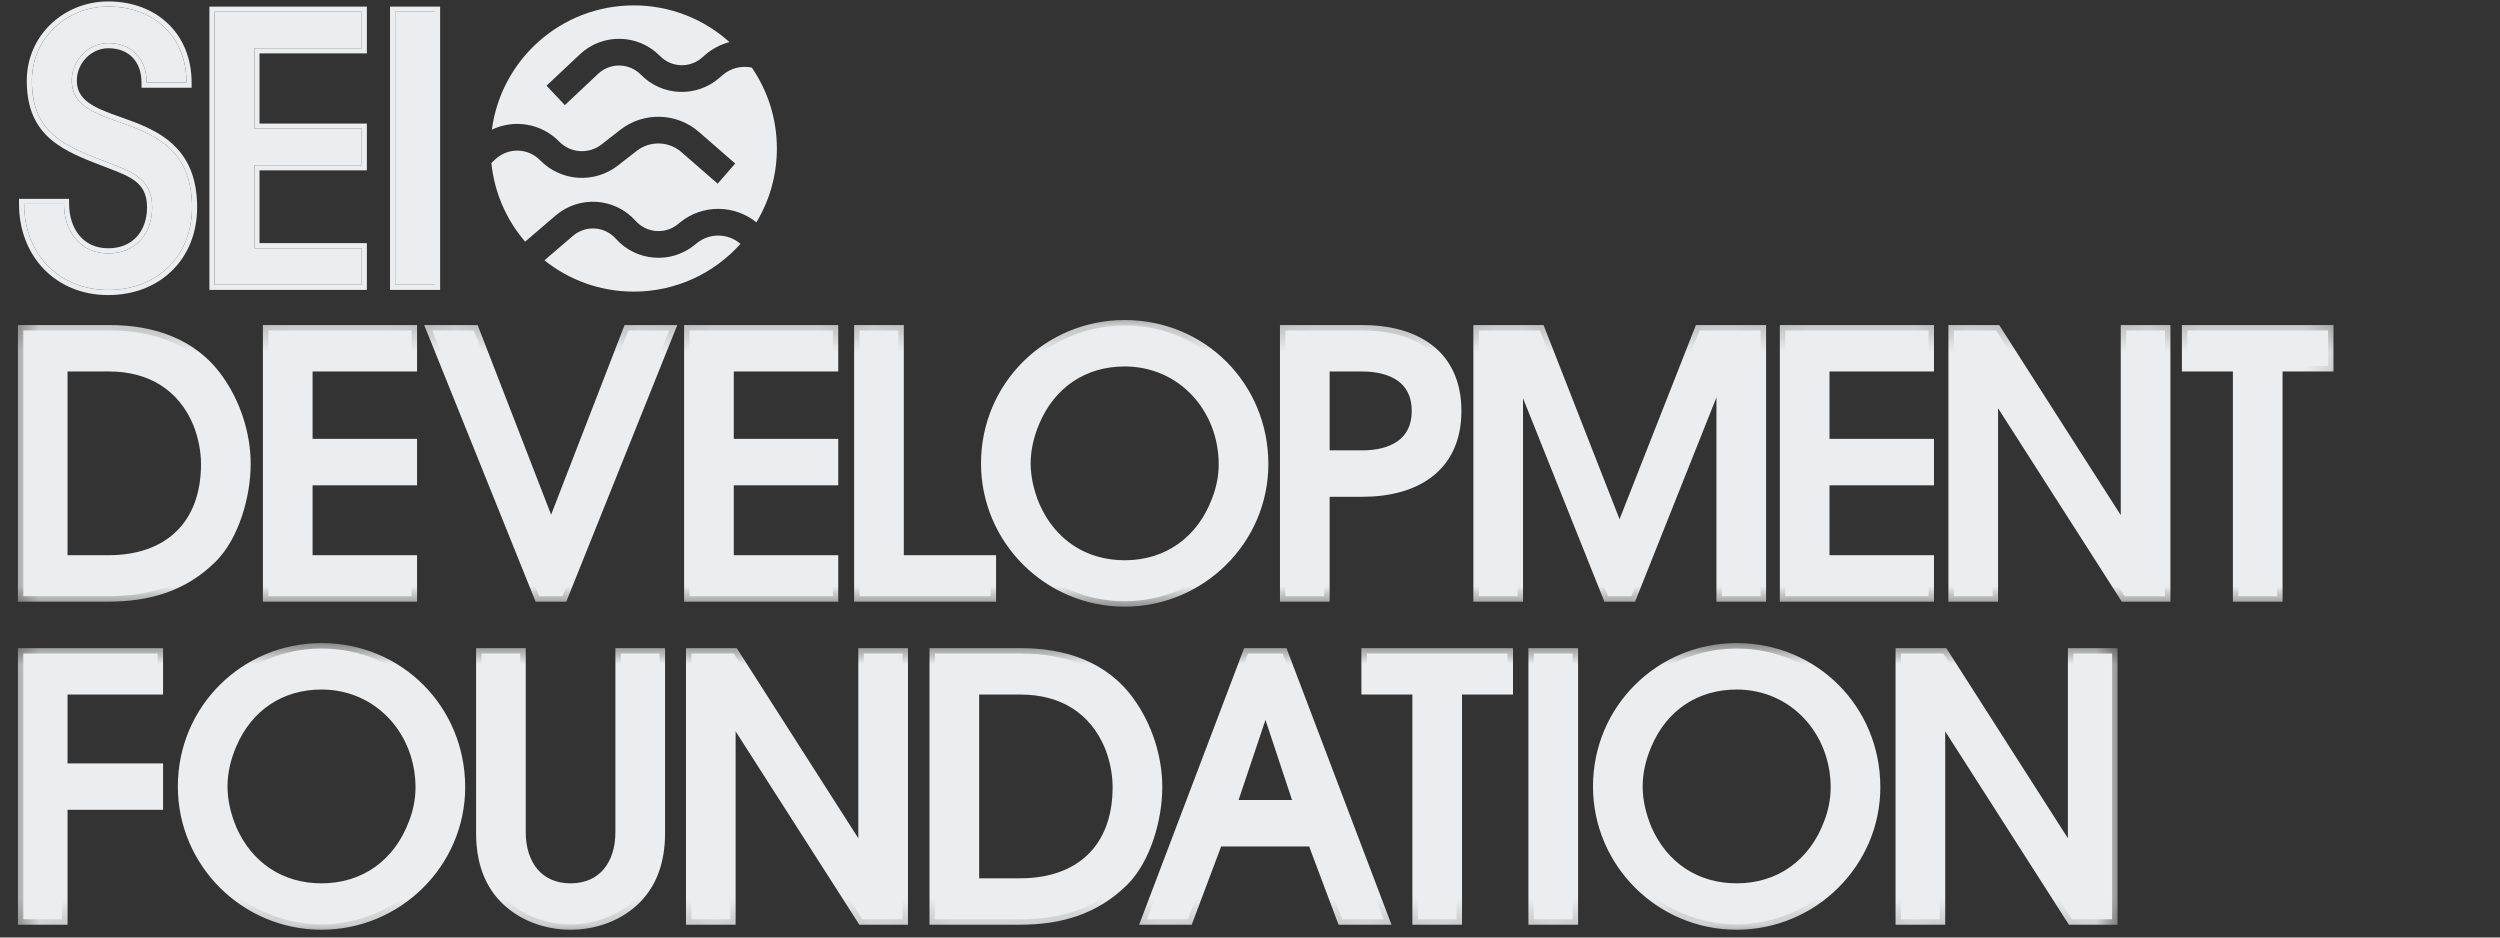
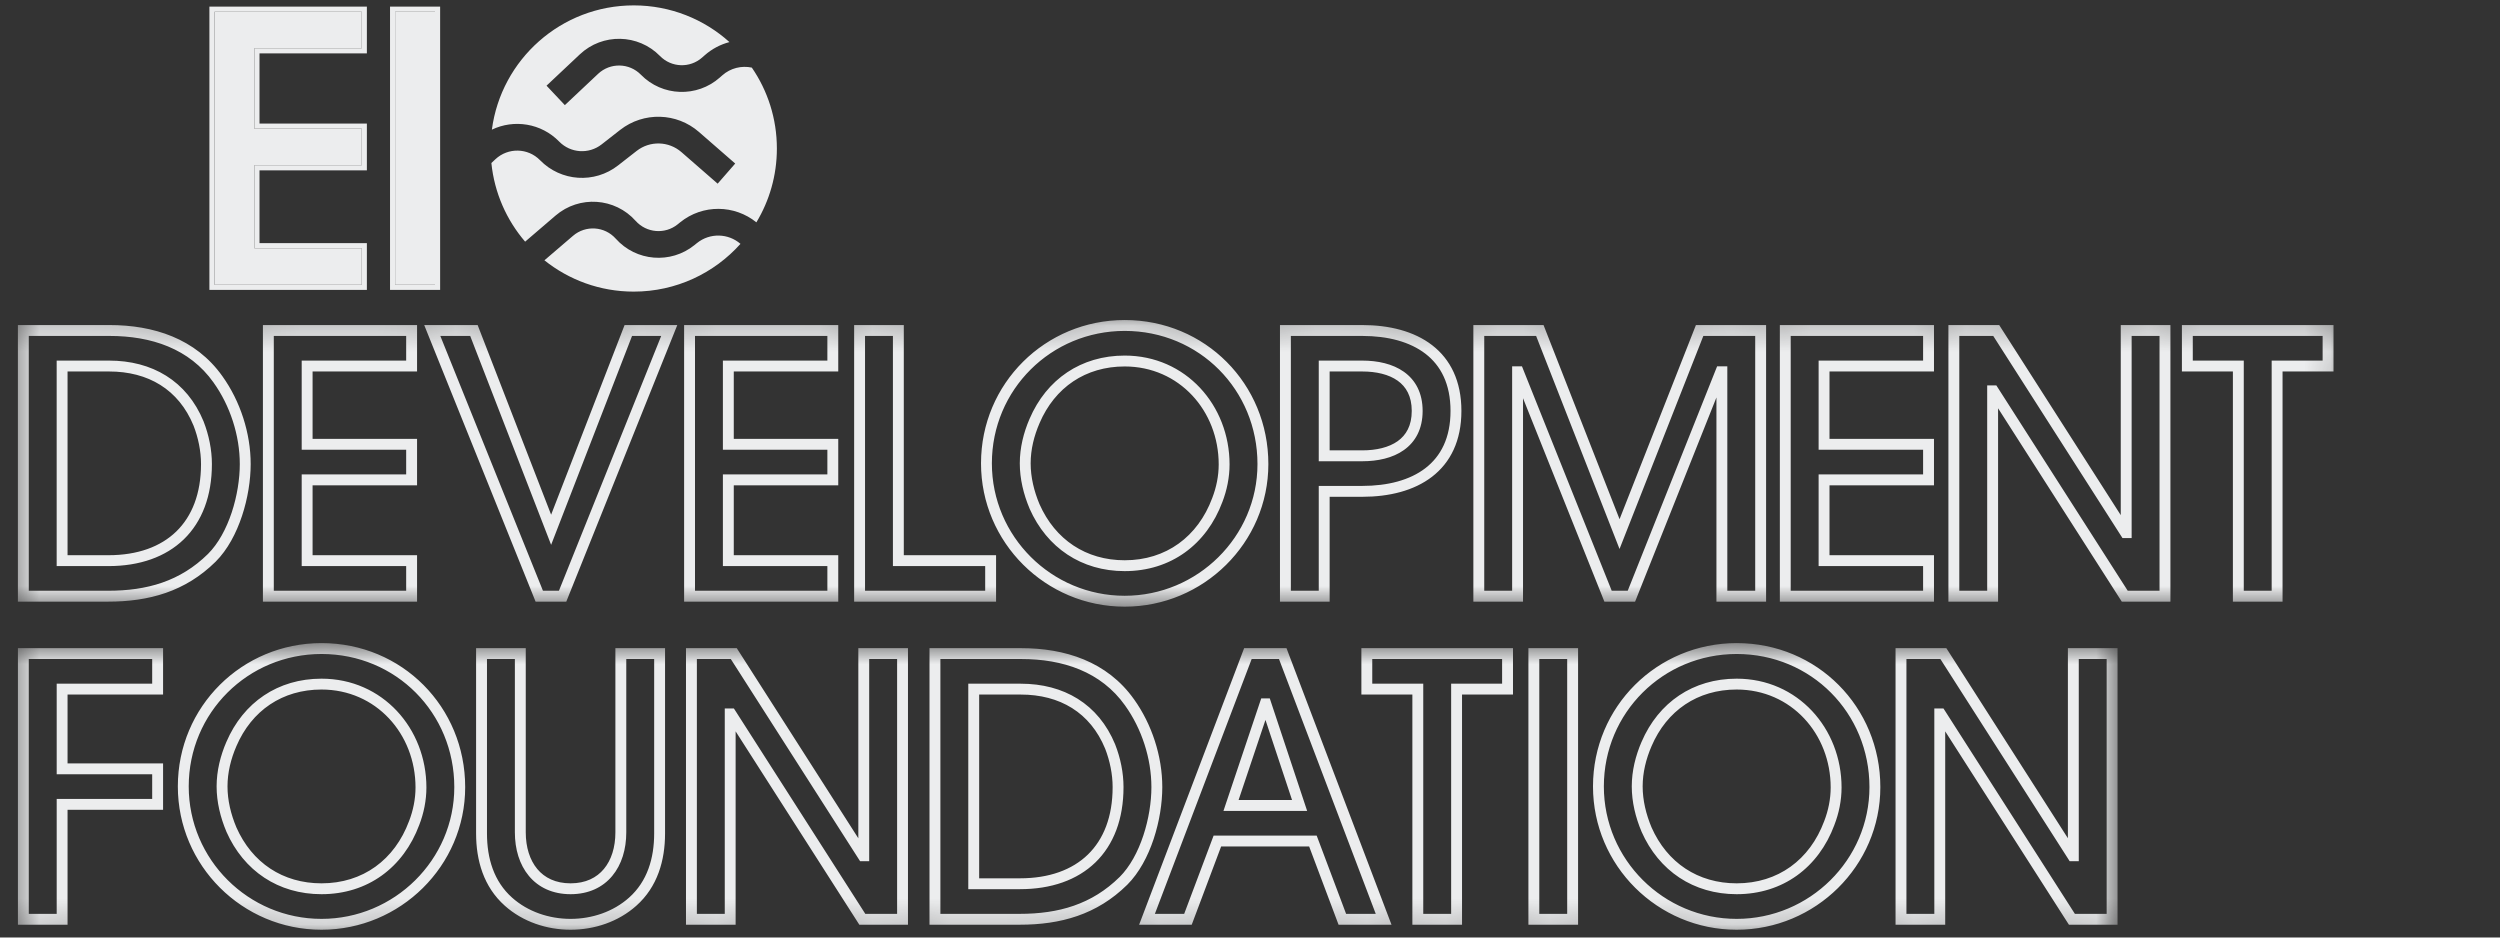
<svg xmlns="http://www.w3.org/2000/svg" fill="none" height="100%" overflow="visible" preserveAspectRatio="none" style="display: block;" viewBox="0 0 96 36" width="100%">
  <rect x="0" y="0" width="96" height="36" fill="#333333" stroke="none" />
  <g id="Container">
    <g clip-path="url(#clip0_0_5697)" id="Container_2">
      <path d="M16.704 10.935H15.174V0.45H16.704V10.935Z" fill="#ECEDEE" id="Vector" />
      <path d="M13.891 10.935H8.238V0.45H13.891V1.853H9.768V4.942H13.891V6.345H9.768V9.533H13.891V10.935Z" fill="#ECEDEE" id="Vector_2" />
-       <path d="M7.374 7.96C7.374 9.844 6.028 11.134 4.157 11.134C2.245 11.134 0.927 9.731 0.927 7.833H2.457C2.457 8.853 3.052 9.731 4.157 9.731C5.206 9.731 5.843 8.98 5.843 7.96C5.843 6.841 5.036 6.586 4.157 6.246C2.528 5.622 1.225 5.14 1.225 3.1C1.225 1.471 2.556 0.252 4.157 0.252C5.9 0.252 7.161 1.4 7.161 3.171H5.631C5.631 2.264 5.064 1.655 4.157 1.655C3.392 1.655 2.755 2.321 2.755 3.086C2.755 5.31 7.374 3.979 7.374 7.96Z" fill="#ECEDEE" id="Vector_3" />
      <path clip-rule="evenodd" d="M16.704 10.935V0.451H15.174V10.935H16.704ZM16.901 11.132H14.977V0.254H16.901V11.132Z" fill="#ECEDEE" fill-rule="evenodd" id="Vector_4" />
      <path clip-rule="evenodd" d="M13.891 10.935V9.533H9.768V6.345H13.891V4.942H9.768V1.853H13.891V0.451H8.238V10.935H13.891ZM9.965 2.05H14.088V0.254H8.041V11.132H14.088V9.336H9.965V6.542H14.088V4.745H9.965V2.05Z" fill="#ECEDEE" fill-rule="evenodd" id="Vector_5" />
-       <path clip-rule="evenodd" d="M0.73 7.636H2.654V7.832C2.654 8.306 2.792 8.734 3.044 9.039C3.293 9.34 3.662 9.534 4.157 9.534C4.632 9.534 4.999 9.366 5.249 9.095C5.5 8.822 5.646 8.429 5.646 7.96C5.646 7.459 5.471 7.173 5.208 6.965C4.95 6.762 4.607 6.629 4.205 6.475C4.166 6.46 4.127 6.445 4.087 6.429C4.067 6.422 4.047 6.414 4.028 6.407C3.245 6.107 2.499 5.822 1.952 5.354C1.374 4.858 1.028 4.171 1.028 3.1C1.028 1.353 2.457 0.055 4.157 0.055C5.072 0.055 5.874 0.357 6.448 0.905C7.024 1.454 7.358 2.237 7.358 3.171V3.368H5.434V3.171C5.434 2.759 5.306 2.432 5.092 2.209C4.879 1.987 4.565 1.852 4.157 1.852C3.506 1.852 2.951 2.424 2.951 3.086C2.951 3.327 3.013 3.51 3.115 3.659C3.22 3.811 3.374 3.939 3.575 4.056C3.776 4.172 4.016 4.272 4.285 4.371C4.392 4.411 4.508 4.453 4.628 4.495C4.794 4.555 4.968 4.616 5.134 4.68C5.718 4.904 6.331 5.194 6.796 5.698C7.268 6.209 7.57 6.922 7.57 7.96C7.57 8.951 7.215 9.796 6.604 10.394C5.994 10.992 5.138 11.331 4.157 11.331C2.13 11.331 0.73 9.833 0.73 7.832V7.636ZM4.157 6.246C4.198 6.261 4.24 6.277 4.28 6.293C5.11 6.611 5.843 6.893 5.843 7.96C5.843 8.98 5.206 9.731 4.157 9.731C3.052 9.731 2.457 8.853 2.457 7.832H0.927C0.927 7.899 0.929 7.964 0.932 8.029C1.02 9.827 2.311 11.134 4.157 11.134C6.027 11.134 7.373 9.844 7.373 7.96C7.373 5.682 5.861 5.143 4.567 4.683C3.6 4.338 2.755 4.037 2.755 3.086C2.755 2.321 3.392 1.655 4.157 1.655C5.064 1.655 5.631 2.264 5.631 3.171H7.161C7.161 3.104 7.159 3.039 7.156 2.974C7.066 1.315 5.835 0.252 4.157 0.252C2.556 0.252 1.224 1.471 1.224 3.1C1.224 5.124 2.507 5.614 4.117 6.23C4.131 6.235 4.144 6.24 4.157 6.246Z" fill="#ECEDEE" fill-rule="evenodd" id="Vector_6" />
-       <path d="M6.053 30.888H2.385V35.3H0.896V25.097H6.053V26.462H2.385V29.523H6.053V30.888ZM17.654 30.226C17.654 33.136 15.255 35.493 12.346 35.493C9.423 35.493 7.038 33.122 7.038 30.199C7.038 27.248 9.409 24.904 12.346 24.904C15.324 24.904 17.654 27.262 17.654 30.226ZM16.165 30.24C16.165 28.075 14.565 26.269 12.346 26.269C10.76 26.269 9.505 27.124 8.885 28.572C8.664 29.082 8.527 29.634 8.527 30.199C8.527 30.764 8.664 31.33 8.885 31.854C9.519 33.287 10.774 34.128 12.346 34.128C14.028 34.128 15.324 33.163 15.903 31.605C16.068 31.178 16.165 30.709 16.165 30.24ZM25.329 32.005C25.329 32.998 25.053 33.949 24.295 34.625C23.647 35.204 22.779 35.493 21.91 35.493C21.041 35.493 20.173 35.204 19.525 34.625C18.767 33.949 18.491 32.998 18.491 32.005V25.097H19.98V31.964C19.98 33.177 20.642 34.128 21.91 34.128C23.178 34.128 23.84 33.177 23.84 31.964V25.097H25.329V32.005ZM34.657 35.3H33.113L28.067 27.414H28.04V35.3H26.551V25.097H28.177L33.141 32.86H33.168V25.097H34.657V35.3ZM44.423 30.226C44.423 31.412 43.995 32.97 43.141 33.825C42.024 34.928 40.686 35.3 39.156 35.3H35.902V25.097H39.211C40.852 25.097 42.396 25.594 43.375 26.972C44.037 27.896 44.423 29.082 44.423 30.226ZM42.934 30.226C42.934 29.702 42.823 29.165 42.63 28.669C42.024 27.193 40.769 26.462 39.197 26.462H37.391V33.935H39.17C41.486 33.935 42.934 32.584 42.934 30.226ZM53.131 35.3H51.545L50.415 32.295H46.747L45.617 35.3H44.045L47.919 25.097H49.257L53.131 35.3ZM49.905 30.93L48.609 27.028H48.581L47.271 30.93H49.905ZM57.89 26.462H55.933V35.3H54.444V26.462H52.486V25.097H57.89V26.462ZM60.389 35.3H58.9V25.097H60.389V35.3ZM71.996 30.226C71.996 33.136 69.597 35.493 66.688 35.493C63.765 35.493 61.379 33.122 61.379 30.199C61.379 27.248 63.751 24.904 66.688 24.904C69.666 24.904 71.996 27.262 71.996 30.226ZM70.507 30.24C70.507 28.075 68.907 26.269 66.688 26.269C65.102 26.269 63.847 27.124 63.227 28.572C63.007 29.082 62.869 29.634 62.869 30.199C62.869 30.764 63.007 31.33 63.227 31.854C63.861 33.287 65.116 34.128 66.688 34.128C68.37 34.128 69.666 33.163 70.245 31.605C70.41 31.178 70.507 30.709 70.507 30.24ZM81.105 35.3H79.561L74.515 27.414H74.487V35.3H72.998V25.097H74.625L79.588 32.86H79.616V25.097H81.105V35.3Z" fill="#ECEDEE" id="Vector_7" />
      <g id="Mask group">
        <mask height="12" id="mask0_0_5697" maskUnits="userSpaceOnUse" style="mask-type:luminance" width="82" x="0" y="24">
          <g id="Group">
            <path d="M81.343 24.69H0.471V35.772H81.343V24.69Z" fill="white" id="Vector_8" />
            <path d="M6.053 30.889H2.385V35.301H0.896V25.098H6.053V26.463H2.385V29.523H6.053V30.889ZM17.654 30.227C17.654 33.136 15.255 35.494 12.345 35.494C9.423 35.494 7.037 33.122 7.037 30.199C7.037 27.249 9.409 24.905 12.345 24.905C15.323 24.905 17.654 27.262 17.654 30.227ZM16.165 30.241C16.165 28.076 14.565 26.27 12.345 26.27C10.76 26.27 9.505 27.124 8.885 28.572C8.664 29.082 8.526 29.634 8.526 30.199C8.526 30.765 8.664 31.33 8.885 31.854C9.519 33.288 10.774 34.129 12.345 34.129C14.027 34.129 15.323 33.164 15.903 31.605C16.068 31.178 16.165 30.709 16.165 30.241ZM25.329 32.005C25.329 32.998 25.053 33.95 24.295 34.625C23.647 35.204 22.778 35.494 21.91 35.494C21.041 35.494 20.173 35.204 19.525 34.625C18.766 33.95 18.491 32.998 18.491 32.005V25.098H19.98V31.964C19.98 33.177 20.641 34.129 21.91 34.129C23.178 34.129 23.84 33.177 23.84 31.964V25.098H25.329V32.005ZM34.657 35.301H33.113L28.067 27.414H28.039V35.301H26.55V25.098H28.177L33.141 32.86H33.168V25.098H34.657V35.301ZM44.422 30.227C44.422 31.412 43.995 32.971 43.14 33.825C42.024 34.928 40.686 35.301 39.156 35.301H35.902V25.098H39.211C40.852 25.098 42.396 25.594 43.375 26.973C44.036 27.897 44.422 29.082 44.422 30.227ZM42.934 30.227C42.934 29.703 42.823 29.165 42.63 28.669C42.024 27.193 40.769 26.463 39.197 26.463H37.391V33.936H39.169C41.486 33.936 42.934 32.584 42.934 30.227ZM53.131 35.301H51.545L50.415 32.295H46.747L45.617 35.301H44.045L47.919 25.098H49.257L53.131 35.301ZM49.904 30.93L48.609 27.028H48.581L47.271 30.93H49.904ZM57.89 26.463H55.932V35.301H54.444V26.463H52.486V25.098H57.89V26.463ZM60.389 35.301H58.9V25.098H60.389V35.301ZM71.996 30.227C71.996 33.136 69.597 35.494 66.688 35.494C63.765 35.494 61.379 33.122 61.379 30.199C61.379 27.249 63.751 24.905 66.688 24.905C69.665 24.905 71.996 27.262 71.996 30.227ZM70.507 30.241C70.507 28.076 68.907 26.27 66.688 26.27C65.102 26.27 63.847 27.124 63.227 28.572C63.006 29.082 62.868 29.634 62.868 30.199C62.868 30.765 63.006 31.33 63.227 31.854C63.861 33.288 65.116 34.129 66.688 34.129C68.37 34.129 69.665 33.164 70.245 31.605C70.41 31.178 70.507 30.709 70.507 30.241ZM81.105 35.301H79.561L74.514 27.414H74.487V35.301H72.998V25.098H74.625L79.588 32.86H79.616V25.098H81.105V35.301Z" fill="black" id="Vector_9" />
          </g>
        </mask>
        <g mask="url(#mask0_0_5697)">
          <path d="M6.053 30.888V31.097H6.262V30.888H6.053ZM2.385 30.888V30.679H2.177V30.888H2.385ZM2.385 35.3V35.509H2.594V35.3H2.385ZM0.896 35.3H0.688V35.509H0.896V35.3ZM0.896 25.098V24.889H0.688V25.098H0.896ZM6.053 25.098H6.262V24.889H6.053V25.098ZM6.053 26.462V26.671H6.262V26.462H6.053ZM2.385 26.462V26.254H2.177V26.462H2.385ZM2.385 29.523H2.177V29.732H2.385V29.523ZM6.053 29.523H6.262V29.314H6.053V29.523ZM6.053 30.679H2.385V31.097H6.053V30.679ZM2.177 30.888V35.3H2.594V30.888H2.177ZM2.385 35.092H0.896V35.509H2.385V35.092ZM1.105 35.3V25.098H0.688V35.3H1.105ZM0.896 25.306H6.053V24.889H0.896V25.306ZM5.844 25.098V26.462H6.262V25.098H5.844ZM6.053 26.254H2.385V26.671H6.053V26.254ZM2.177 26.462V29.523H2.594V26.462H2.177ZM2.385 29.732H6.053V29.314H2.385V29.732ZM5.844 29.523V30.888H6.262V29.523H5.844ZM8.885 28.572L9.077 28.655L9.077 28.654L8.885 28.572ZM8.885 31.854L8.693 31.934L8.693 31.936L8.694 31.938L8.885 31.854ZM15.903 31.605L15.708 31.53L15.707 31.532L15.903 31.605ZM17.445 30.226C17.445 33.018 15.142 35.285 12.346 35.285V35.702C15.368 35.702 17.863 33.253 17.863 30.226H17.445ZM12.346 35.285C9.537 35.285 7.247 33.006 7.247 30.199H6.829C6.829 33.238 9.308 35.702 12.346 35.702V35.285ZM7.247 30.199C7.247 27.365 9.523 25.113 12.346 25.113V24.695C9.295 24.695 6.829 27.132 6.829 30.199H7.247ZM12.346 25.113C15.207 25.113 17.445 27.377 17.445 30.226H17.863C17.863 27.148 15.44 24.695 12.346 24.695V25.113ZM16.374 30.24C16.374 27.973 14.693 26.061 12.346 26.061V26.478C14.438 26.478 15.956 28.178 15.956 30.24H16.374ZM12.346 26.061C10.674 26.061 9.346 26.967 8.693 28.49L9.077 28.654C9.666 27.281 10.846 26.478 12.346 26.478V26.061ZM8.693 28.489C8.464 29.02 8.318 29.6 8.318 30.199H8.736C8.736 29.668 8.865 29.144 9.077 28.655L8.693 28.489ZM8.318 30.199C8.318 30.798 8.464 31.391 8.693 31.934L9.078 31.773C8.865 31.268 8.736 30.731 8.736 30.199H8.318ZM8.694 31.938C9.361 33.445 10.689 34.337 12.346 34.337V33.92C10.859 33.92 9.678 33.13 9.076 31.769L8.694 31.938ZM12.346 34.337C14.12 34.337 15.491 33.313 16.099 31.678L15.707 31.532C15.156 33.014 13.935 33.92 12.346 33.92V34.337ZM16.098 31.681C16.272 31.232 16.374 30.737 16.374 30.24H15.956C15.956 30.681 15.865 31.124 15.708 31.53L16.098 31.681ZM24.295 34.625L24.156 34.469L24.156 34.469L24.295 34.625ZM19.525 34.625L19.664 34.469L19.664 34.469L19.525 34.625ZM18.491 25.098V24.889H18.282V25.098H18.491ZM19.98 25.098H20.189V24.889H19.98V25.098ZM23.84 25.098V24.889H23.631V25.098H23.84ZM25.329 25.098H25.538V24.889H25.329V25.098ZM25.12 32.005C25.12 32.961 24.855 33.846 24.156 34.469L24.434 34.781C25.252 34.053 25.538 33.035 25.538 32.005H25.12ZM24.156 34.469C23.551 35.01 22.734 35.285 21.91 35.285V35.702C22.823 35.702 23.743 35.398 24.434 34.781L24.156 34.469ZM21.91 35.285C21.086 35.285 20.269 35.01 19.664 34.469L19.386 34.781C20.077 35.398 20.997 35.702 21.91 35.702V35.285ZM19.664 34.469C18.965 33.846 18.7 32.961 18.7 32.005H18.282C18.282 33.035 18.568 34.053 19.386 34.781L19.664 34.469ZM18.7 32.005V25.098H18.282V32.005H18.7ZM18.491 25.306H19.98V24.889H18.491V25.306ZM19.771 25.098V31.964H20.189V25.098H19.771ZM19.771 31.964C19.771 32.606 19.946 33.199 20.309 33.635C20.675 34.076 21.219 34.337 21.91 34.337V33.92C21.333 33.92 20.911 33.706 20.63 33.368C20.345 33.025 20.189 32.535 20.189 31.964H19.771ZM21.91 34.337C22.601 34.337 23.145 34.076 23.511 33.635C23.874 33.199 24.049 32.606 24.049 31.964H23.631C23.631 32.535 23.476 33.025 23.19 33.368C22.909 33.706 22.487 33.92 21.91 33.92V34.337ZM24.049 31.964V25.098H23.631V31.964H24.049ZM23.84 25.306H25.329V24.889H23.84V25.306ZM25.12 25.098V32.005H25.538V25.098H25.12ZM34.657 35.3V35.509H34.866V35.3H34.657ZM33.113 35.3L32.937 35.413L32.999 35.509H33.113V35.3ZM28.067 27.414L28.243 27.301L28.181 27.205H28.067V27.414ZM28.04 27.414V27.205H27.831V27.414H28.04ZM28.04 35.3V35.509H28.248V35.3H28.04ZM26.551 35.3H26.342V35.509H26.551V35.3ZM26.551 25.098V24.889H26.342V25.098H26.551ZM28.177 25.098L28.353 24.985L28.292 24.889H28.177V25.098ZM33.141 32.86L32.965 32.973L33.027 33.069H33.141V32.86ZM33.169 32.86V33.069H33.377V32.86H33.169ZM33.169 25.098V24.889H32.96V25.098H33.169ZM34.657 25.098H34.866V24.889H34.657V25.098ZM34.657 35.092H33.113V35.509H34.657V35.092ZM33.289 35.188L28.243 27.301L27.891 27.526L32.937 35.413L33.289 35.188ZM28.067 27.205H28.04V27.623H28.067V27.205ZM27.831 27.414V35.3H28.248V27.414H27.831ZM28.04 35.092H26.551V35.509H28.04V35.092ZM26.76 35.3V25.098H26.342V35.3H26.76ZM26.551 25.306H28.177V24.889H26.551V25.306ZM28.001 25.21L32.965 32.973L33.317 32.748L28.353 24.985L28.001 25.21ZM33.141 33.069H33.169V32.651H33.141V33.069ZM33.377 32.86V25.098H32.96V32.86H33.377ZM33.169 25.306H34.657V24.889H33.169V25.306ZM34.449 25.098V35.3H34.866V25.098H34.449ZM43.141 33.825L43.287 33.974L43.288 33.973L43.141 33.825ZM35.902 35.3H35.693V35.509H35.902V35.3ZM35.902 25.098V24.889H35.693V25.098H35.902ZM43.375 26.973L43.205 27.093L43.205 27.094L43.375 26.973ZM42.631 28.669L42.825 28.593L42.824 28.591L42.824 28.589L42.631 28.669ZM37.391 26.462V26.254H37.182V26.462H37.391ZM37.391 33.935H37.182V34.144H37.391V33.935ZM44.214 30.226C44.214 30.796 44.111 31.46 43.904 32.084C43.697 32.71 43.39 33.281 42.993 33.678L43.288 33.973C43.746 33.515 44.081 32.879 44.301 32.216C44.521 31.551 44.632 30.842 44.632 30.226H44.214ZM42.994 33.676C41.927 34.73 40.649 35.092 39.156 35.092V35.509C40.724 35.509 42.12 35.126 43.287 33.974L42.994 33.676ZM39.156 35.092H35.902V35.509H39.156V35.092ZM36.111 35.3V25.098H35.693V35.3H36.111ZM35.902 25.306H39.211V24.889H35.902V25.306ZM39.211 25.306C40.812 25.306 42.279 25.789 43.205 27.093L43.545 26.852C42.513 25.398 40.891 24.889 39.211 24.889V25.306ZM43.205 27.094C43.842 27.983 44.214 29.126 44.214 30.226H44.632C44.632 29.038 44.232 27.81 43.545 26.851L43.205 27.094ZM43.143 30.226C43.143 29.674 43.027 29.111 42.825 28.593L42.436 28.744C42.62 29.219 42.725 29.731 42.725 30.226H43.143ZM42.824 28.589C42.181 27.026 40.843 26.254 39.197 26.254V26.671C40.695 26.671 41.867 27.36 42.437 28.748L42.824 28.589ZM39.197 26.254H37.391V26.671H39.197V26.254ZM37.182 26.462V33.935H37.6V26.462H37.182ZM37.391 34.144H39.17V33.727H37.391V34.144ZM39.17 34.144C40.368 34.144 41.366 33.794 42.066 33.115C42.766 32.435 43.143 31.449 43.143 30.226H42.725C42.725 31.362 42.377 32.23 41.775 32.815C41.172 33.401 40.288 33.727 39.17 33.727V34.144ZM53.131 35.3V35.509H53.434L53.326 35.226L53.131 35.3ZM51.546 35.3L51.35 35.374L51.401 35.509H51.546V35.3ZM50.415 32.295L50.611 32.221L50.56 32.086H50.415V32.295ZM46.748 32.295V32.086H46.603L46.552 32.221L46.748 32.295ZM45.617 35.3V35.509H45.762L45.813 35.374L45.617 35.3ZM44.045 35.3L43.85 35.226L43.742 35.509H44.045V35.3ZM47.919 25.098V24.889H47.775L47.724 25.023L47.919 25.098ZM49.257 25.098L49.452 25.023L49.401 24.889H49.257V25.098ZM49.905 30.93V31.139H50.194L50.103 30.864L49.905 30.93ZM48.609 27.028L48.807 26.962L48.76 26.819H48.609V27.028ZM48.581 27.028V26.819H48.431L48.383 26.961L48.581 27.028ZM47.271 30.93L47.073 30.863L46.981 31.139H47.271V30.93ZM53.131 35.092H51.546V35.509H53.131V35.092ZM51.741 35.227L50.611 32.221L50.22 32.368L51.35 35.374L51.741 35.227ZM50.415 32.086H46.748V32.504H50.415V32.086ZM46.552 32.221L45.422 35.227L45.813 35.374L46.943 32.368L46.552 32.221ZM45.617 35.092H44.045V35.509H45.617V35.092ZM44.24 35.375L48.115 25.172L47.724 25.023L43.85 35.226L44.24 35.375ZM47.919 25.306H49.257V24.889H47.919V25.306ZM49.062 25.172L52.936 35.375L53.326 35.226L49.452 25.023L49.062 25.172ZM50.103 30.864L48.807 26.962L48.411 27.093L49.706 30.996L50.103 30.864ZM48.609 26.819H48.581V27.237H48.609V26.819ZM48.383 26.961L47.073 30.863L47.469 30.996L48.779 27.094L48.383 26.961ZM47.271 31.139H49.905V30.721H47.271V31.139ZM57.89 26.462V26.671H58.099V26.462H57.89ZM55.933 26.462V26.254H55.724V26.462H55.933ZM55.933 35.3V35.509H56.142V35.3H55.933ZM54.444 35.3H54.235V35.509H54.444V35.3ZM54.444 26.462H54.653V26.254H54.444V26.462ZM52.486 26.462H52.277V26.671H52.486V26.462ZM52.486 25.098V24.889H52.277V25.098H52.486ZM57.89 25.098H58.099V24.889H57.89V25.098ZM57.89 26.254H55.933V26.671H57.89V26.254ZM55.724 26.462V35.3H56.142V26.462H55.724ZM55.933 35.092H54.444V35.509H55.933V35.092ZM54.653 35.3V26.462H54.235V35.3H54.653ZM54.444 26.254H52.486V26.671H54.444V26.254ZM52.695 26.462V25.098H52.277V26.462H52.695ZM52.486 25.306H57.89V24.889H52.486V25.306ZM57.681 25.098V26.462H58.099V25.098H57.681ZM60.389 35.3V35.509H60.598V35.3H60.389ZM58.9 35.3H58.691V35.509H58.9V35.3ZM58.9 25.098V24.889H58.691V25.098H58.9ZM60.389 25.098H60.598V24.889H60.389V25.098ZM60.389 35.092H58.9V35.509H60.389V35.092ZM59.109 35.3V25.098H58.691V35.3H59.109ZM58.9 25.306H60.389V24.889H58.9V25.306ZM60.18 25.098V35.3H60.598V25.098H60.18ZM63.227 28.572L63.419 28.655L63.419 28.654L63.227 28.572ZM63.227 31.854L63.035 31.934L63.035 31.936L63.036 31.938L63.227 31.854ZM70.245 31.605L70.05 31.53L70.049 31.532L70.245 31.605ZM71.787 30.226C71.787 33.018 69.484 35.285 66.688 35.285V35.702C69.71 35.702 72.205 33.253 72.205 30.226H71.787ZM66.688 35.285C63.879 35.285 61.588 33.006 61.588 30.199H61.171C61.171 33.238 63.65 35.702 66.688 35.702V35.285ZM61.588 30.199C61.588 27.365 63.865 25.113 66.688 25.113V24.695C63.637 24.695 61.171 27.132 61.171 30.199H61.588ZM66.688 25.113C69.549 25.113 71.787 27.377 71.787 30.226H72.205C72.205 27.148 69.782 24.695 66.688 24.695V25.113ZM70.716 30.24C70.716 27.973 69.035 26.061 66.688 26.061V26.478C68.78 26.478 70.298 28.178 70.298 30.24H70.716ZM66.688 26.061C65.016 26.061 63.688 26.967 63.035 28.49L63.419 28.654C64.007 27.281 65.188 26.478 66.688 26.478V26.061ZM63.035 28.489C62.806 29.02 62.66 29.6 62.66 30.199H63.078C63.078 29.668 63.207 29.144 63.419 28.655L63.035 28.489ZM62.66 30.199C62.66 30.798 62.806 31.391 63.035 31.934L63.42 31.773C63.208 31.268 63.078 30.731 63.078 30.199H62.66ZM63.036 31.938C63.703 33.445 65.031 34.337 66.688 34.337V33.92C65.201 33.92 64.02 33.13 63.418 31.769L63.036 31.938ZM66.688 34.337C68.462 34.337 69.833 33.313 70.441 31.678L70.049 31.532C69.499 33.014 68.277 33.92 66.688 33.92V34.337ZM70.439 31.681C70.614 31.232 70.716 30.737 70.716 30.24H70.298C70.298 30.681 70.207 31.124 70.05 31.53L70.439 31.681ZM81.105 35.3V35.509H81.314V35.3H81.105ZM79.561 35.3L79.385 35.413L79.447 35.509H79.561V35.3ZM74.515 27.414L74.691 27.301L74.629 27.205H74.515V27.414ZM74.487 27.414V27.205H74.278V27.414H74.487ZM74.487 35.3V35.509H74.696V35.3H74.487ZM72.998 35.3H72.789V35.509H72.998V35.3ZM72.998 25.098V24.889H72.789V25.098H72.998ZM74.625 25.098L74.801 24.985L74.739 24.889H74.625V25.098ZM79.588 32.86L79.413 32.973L79.474 33.069H79.588V32.86ZM79.616 32.86V33.069H79.825V32.86H79.616ZM79.616 25.098V24.889H79.407V25.098H79.616ZM81.105 25.098H81.314V24.889H81.105V25.098ZM81.105 35.092H79.561V35.509H81.105V35.092ZM79.737 35.188L74.691 27.301L74.339 27.526L79.385 35.413L79.737 35.188ZM74.515 27.205H74.487V27.623H74.515V27.205ZM74.278 27.414V35.3H74.696V27.414H74.278ZM74.487 35.092H72.998V35.509H74.487V35.092ZM73.207 35.3V25.098H72.789V35.3H73.207ZM72.998 25.306H74.625V24.889H72.998V25.306ZM74.449 25.21L79.413 32.973L79.765 32.748L74.801 24.985L74.449 25.21ZM79.588 33.069H79.616V32.651H79.588V33.069ZM79.825 32.86V25.098H79.407V32.86H79.825ZM79.616 25.306H81.105V24.889H79.616V25.306ZM80.896 25.098V35.3H81.314V25.098H80.896Z" fill="#ECEDEE" id="Vector_10" />
        </g>
      </g>
-       <path d="M9.417 17.82C9.417 19.006 8.99 20.564 8.135 21.419C7.018 22.522 5.681 22.894 4.15 22.894H0.896V12.691H4.205C5.846 12.691 7.39 13.188 8.369 14.566C9.031 15.49 9.417 16.676 9.417 17.82ZM7.928 17.82C7.928 17.296 7.818 16.759 7.625 16.262C7.018 14.787 5.763 14.056 4.192 14.056H2.385V21.529H4.164C6.48 21.529 7.928 20.178 7.928 17.82ZM15.806 22.894H10.305V12.691H15.806V14.056H11.794V17.062H15.806V18.427H11.794V21.529H15.806V22.894ZM25.699 12.691L21.604 22.894H20.708L16.599 12.691H18.199L21.163 20.343L24.128 12.691H25.699ZM31.981 22.894H26.479V12.691H31.981V14.056H27.968V17.062H31.981V18.427H27.968V21.529H31.981V22.894ZM38.041 22.894H33.008V12.691H34.497V21.529H38.041V22.894ZM48.496 17.82C48.496 20.73 46.097 23.087 43.188 23.087C40.265 23.087 37.88 20.716 37.88 17.793C37.88 14.842 40.251 12.498 43.188 12.498C46.166 12.498 48.496 14.856 48.496 17.82ZM47.007 17.834C47.007 15.669 45.407 13.863 43.188 13.863C41.602 13.863 40.348 14.718 39.727 16.166C39.507 16.676 39.369 17.227 39.369 17.793C39.369 18.358 39.507 18.923 39.727 19.447C40.361 20.881 41.616 21.722 43.188 21.722C44.87 21.722 46.166 20.757 46.745 19.199C46.91 18.772 47.007 18.303 47.007 17.834ZM55.909 15.78C55.909 17.958 54.324 18.868 52.311 18.868H50.849V22.894H49.36V12.691H52.311C54.324 12.691 55.909 13.601 55.909 15.78ZM54.42 15.78C54.42 14.525 53.441 14.056 52.311 14.056H50.849V17.503H52.311C53.441 17.503 54.42 17.034 54.42 15.78ZM67.609 22.894H66.12V14.277H66.079L62.646 22.894H61.75L58.303 14.277H58.275V22.894H56.786V12.691H59.13L62.191 20.509L65.265 12.691H67.609V22.894ZM74.056 22.894H68.555V12.691H74.056V14.056H70.044V17.062H74.056V18.427H70.044V21.529H74.056V22.894ZM83.135 22.894H81.591L76.545 15.008H76.518V22.894H75.028V12.691H76.656L81.619 20.454H81.647V12.691H83.135V22.894ZM89.399 14.056H87.441V22.894H85.952V14.056H83.994V12.691H89.399V14.056Z" fill="#ECEDEE" id="Vector_11" />
      <g id="Mask group_2">
        <mask height="12" id="mask1_0_5697" maskUnits="userSpaceOnUse" style="mask-type:luminance" width="90" x="0" y="12">
          <g id="Group_2">
            <path d="M89.831 12.284H0.471V23.366H89.831V12.284Z" fill="white" id="Vector_12" />
            <path d="M9.417 17.82C9.417 19.006 8.989 20.564 8.135 21.419C7.018 22.522 5.68 22.894 4.15 22.894H0.896V12.691H4.205C5.846 12.691 7.39 13.187 8.369 14.566C9.031 15.49 9.417 16.676 9.417 17.82ZM7.928 17.82C7.928 17.296 7.817 16.758 7.624 16.262C7.018 14.787 5.763 14.056 4.191 14.056H2.385V21.529H4.164C6.48 21.529 7.928 20.178 7.928 17.82ZM15.806 22.894H10.305V12.691H15.806V14.056H11.794V17.062H15.806V18.427H11.794V21.529H15.806V22.894ZM25.699 12.691L21.604 22.894H20.708L16.599 12.691H18.199L21.163 20.343L24.127 12.691H25.699ZM31.98 22.894H26.479V12.691H31.98V14.056H27.968V17.062H31.98V18.427H27.968V21.529H31.98V22.894ZM38.04 22.894H33.008V12.691H34.497V21.529H38.04V22.894ZM48.496 17.82C48.496 20.729 46.097 23.087 43.188 23.087C40.265 23.087 37.88 20.715 37.88 17.793C37.88 14.842 40.251 12.498 43.188 12.498C46.166 12.498 48.496 14.856 48.496 17.82ZM47.007 17.834C47.007 15.669 45.407 13.863 43.188 13.863C41.602 13.863 40.347 14.718 39.727 16.166C39.506 16.676 39.368 17.227 39.368 17.793C39.368 18.358 39.506 18.923 39.727 19.447C40.361 20.881 41.616 21.722 43.188 21.722C44.87 21.722 46.166 20.757 46.745 19.199C46.91 18.771 47.007 18.303 47.007 17.834ZM55.909 15.78C55.909 17.958 54.324 18.868 52.311 18.868H50.849V22.894H49.36V12.691H52.311C54.324 12.691 55.909 13.601 55.909 15.78ZM54.42 15.78C54.42 14.525 53.441 14.056 52.311 14.056H50.849V17.503H52.311C53.441 17.503 54.42 17.034 54.42 15.78ZM67.609 22.894H66.12V14.277H66.079L62.646 22.894H61.749L58.303 14.277H58.275V22.894H56.786V12.691H59.13L62.191 20.509L65.265 12.691H67.609V22.894ZM74.056 22.894H68.555V12.691H74.056V14.056H70.044V17.062H74.056V18.427H70.044V21.529H74.056V22.894ZM83.135 22.894H81.591L76.545 15.007H76.517V22.894H75.028V12.691H76.655L81.619 20.454H81.646V12.691H83.135V22.894ZM89.398 14.056H87.441V22.894H85.952V14.056H83.994V12.691H89.398V14.056Z" fill="black" id="Vector_13" />
          </g>
        </mask>
        <g mask="url(#mask1_0_5697)">
          <path d="M8.134 21.419L8.281 21.568L8.282 21.567L8.134 21.419ZM0.896 22.894H0.687V23.103H0.896V22.894ZM0.896 12.691V12.482H0.687V12.691H0.896ZM8.369 14.566L8.199 14.687L8.199 14.688L8.369 14.566ZM7.624 16.262L7.819 16.187L7.818 16.185L7.818 16.183L7.624 16.262ZM2.385 14.056V13.847H2.176V14.056H2.385ZM2.385 21.529H2.176V21.738H2.385V21.529ZM9.208 17.82C9.208 18.39 9.105 19.054 8.898 19.678C8.69 20.304 8.384 20.874 7.987 21.271L8.282 21.567C8.74 21.109 9.074 20.473 9.294 19.809C9.515 19.144 9.626 18.436 9.626 17.82H9.208ZM7.988 21.27C6.921 22.324 5.643 22.685 4.15 22.685V23.103C5.717 23.103 7.114 22.72 8.281 21.568L7.988 21.27ZM4.15 22.685H0.896V23.103H4.15V22.685ZM1.105 22.894V12.691H0.687V22.894H1.105ZM0.896 12.9H4.205V12.482H0.896V12.9ZM4.205 12.9C5.806 12.9 7.273 13.383 8.199 14.687L8.539 14.445C7.507 12.992 5.885 12.482 4.205 12.482V12.9ZM8.199 14.688C8.836 15.577 9.208 16.72 9.208 17.82H9.626C9.626 16.632 9.226 15.404 8.539 14.445L8.199 14.688ZM8.137 17.82C8.137 17.268 8.02 16.705 7.819 16.187L7.43 16.338C7.614 16.813 7.719 17.325 7.719 17.82H8.137ZM7.818 16.183C7.175 14.62 5.837 13.847 4.191 13.847V14.265C5.689 14.265 6.861 14.954 7.431 16.342L7.818 16.183ZM4.191 13.847H2.385V14.265H4.191V13.847ZM2.176 14.056V21.529H2.594V14.056H2.176ZM2.385 21.738H4.164V21.32H2.385V21.738ZM4.164 21.738C5.362 21.738 6.36 21.388 7.06 20.709C7.76 20.029 8.137 19.043 8.137 17.82H7.719C7.719 18.956 7.371 19.824 6.769 20.409C6.165 20.995 5.282 21.32 4.164 21.32V21.738ZM15.806 22.894V23.103H16.015V22.894H15.806ZM10.305 22.894H10.096V23.103H10.305V22.894ZM10.305 12.691V12.482H10.096V12.691H10.305ZM15.806 12.691H16.015V12.482H15.806V12.691ZM15.806 14.056V14.265H16.015V14.056H15.806ZM11.794 14.056V13.847H11.585V14.056H11.794ZM11.794 17.062H11.585V17.271H11.794V17.062ZM15.806 17.062H16.015V16.853H15.806V17.062ZM15.806 18.427V18.636H16.015V18.427H15.806ZM11.794 18.427V18.218H11.585V18.427H11.794ZM11.794 21.529H11.585V21.738H11.794V21.529ZM15.806 21.529H16.015V21.32H15.806V21.529ZM15.806 22.685H10.305V23.103H15.806V22.685ZM10.514 22.894V12.691H10.096V22.894H10.514ZM10.305 12.9H15.806V12.482H10.305V12.9ZM15.597 12.691V14.056H16.015V12.691H15.597ZM15.806 13.847H11.794V14.265H15.806V13.847ZM11.585 14.056V17.062H12.003V14.056H11.585ZM11.794 17.271H15.806V16.853H11.794V17.271ZM15.597 17.062V18.427H16.015V17.062H15.597ZM15.806 18.218H11.794V18.636H15.806V18.218ZM11.585 18.427V21.529H12.003V18.427H11.585ZM11.794 21.738H15.806V21.32H11.794V21.738ZM15.597 21.529V22.894H16.015V21.529H15.597ZM25.699 12.691L25.893 12.769L26.008 12.482H25.699V12.691ZM21.604 22.894V23.103H21.745L21.798 22.972L21.604 22.894ZM20.708 22.894L20.514 22.972L20.567 23.103H20.708V22.894ZM16.599 12.691V12.482H16.29L16.405 12.769L16.599 12.691ZM18.199 12.691L18.393 12.616L18.342 12.482H18.199V12.691ZM21.163 20.344L20.968 20.419L21.163 20.922L21.358 20.419L21.163 20.344ZM24.127 12.691V12.482H23.984L23.932 12.616L24.127 12.691ZM25.505 12.613L21.41 22.817L21.798 22.972L25.893 12.769L25.505 12.613ZM21.604 22.685H20.708V23.103H21.604V22.685ZM20.902 22.816L16.793 12.613L16.405 12.769L20.514 22.972L20.902 22.816ZM16.599 12.9H18.199V12.482H16.599V12.9ZM18.004 12.767L20.968 20.419L21.358 20.268L18.393 12.616L18.004 12.767ZM21.358 20.419L24.322 12.767L23.932 12.616L20.968 20.268L21.358 20.419ZM24.127 12.9H25.699V12.482H24.127V12.9ZM31.98 22.894V23.103H32.189V22.894H31.98ZM26.479 22.894H26.27V23.103H26.479V22.894ZM26.479 12.691V12.482H26.27V12.691H26.479ZM31.98 12.691H32.189V12.482H31.98V12.691ZM31.98 14.056V14.265H32.189V14.056H31.98ZM27.968 14.056V13.847H27.759V14.056H27.968ZM27.968 17.062H27.759V17.271H27.968V17.062ZM31.98 17.062H32.189V16.853H31.98V17.062ZM31.98 18.427V18.636H32.189V18.427H31.98ZM27.968 18.427V18.218H27.759V18.427H27.968ZM27.968 21.529H27.759V21.738H27.968V21.529ZM31.98 21.529H32.189V21.32H31.98V21.529ZM31.98 22.685H26.479V23.103H31.98V22.685ZM26.688 22.894V12.691H26.27V22.894H26.688ZM26.479 12.9H31.98V12.482H26.479V12.9ZM31.771 12.691V14.056H32.189V12.691H31.771ZM31.98 13.847H27.968V14.265H31.98V13.847ZM27.759 14.056V17.062H28.177V14.056H27.759ZM27.968 17.271H31.98V16.853H27.968V17.271ZM31.771 17.062V18.427H32.189V17.062H31.771ZM31.98 18.218H27.968V18.636H31.98V18.218ZM27.759 18.427V21.529H28.177V18.427H27.759ZM27.968 21.738H31.98V21.32H27.968V21.738ZM31.771 21.529V22.894H32.189V21.529H31.771ZM38.04 22.894V23.103H38.249V22.894H38.04ZM33.008 22.894H32.799V23.103H33.008V22.894ZM33.008 12.691V12.482H32.799V12.691H33.008ZM34.497 12.691H34.706V12.482H34.497V12.691ZM34.497 21.529H34.288V21.738H34.497V21.529ZM38.04 21.529H38.249V21.32H38.04V21.529ZM38.04 22.685H33.008V23.103H38.04V22.685ZM33.217 22.894V12.691H32.799V22.894H33.217ZM33.008 12.9H34.497V12.482H33.008V12.9ZM34.288 12.691V21.529H34.706V12.691H34.288ZM34.497 21.738H38.04V21.32H34.497V21.738ZM37.831 21.529V22.894H38.249V21.529H37.831ZM39.727 16.166L39.919 16.249L39.919 16.248L39.727 16.166ZM39.727 19.447L39.535 19.528L39.535 19.53L39.536 19.532L39.727 19.447ZM46.745 19.199L46.55 19.124L46.549 19.126L46.745 19.199ZM48.287 17.82C48.287 20.612 45.983 22.878 43.188 22.878V23.296C46.21 23.296 48.705 20.847 48.705 17.82H48.287ZM43.188 22.878C40.379 22.878 38.088 20.6 38.088 17.793H37.671C37.671 20.832 40.15 23.296 43.188 23.296V22.878ZM38.088 17.793C38.088 14.959 40.365 12.707 43.188 12.707V12.289C40.137 12.289 37.671 14.726 37.671 17.793H38.088ZM43.188 12.707C46.049 12.707 48.287 14.97 48.287 17.82H48.705C48.705 14.742 46.282 12.289 43.188 12.289V12.707ZM47.215 17.834C47.215 15.567 45.535 13.654 43.188 13.654V14.072C45.279 14.072 46.798 15.772 46.798 17.834H47.215ZM43.188 13.654C41.516 13.654 40.187 14.561 39.535 16.084L39.919 16.248C40.507 14.875 41.688 14.072 43.188 14.072V13.654ZM39.535 16.083C39.306 16.614 39.16 17.194 39.16 17.793H39.577C39.577 17.261 39.707 16.738 39.919 16.249L39.535 16.083ZM39.16 17.793C39.16 18.392 39.306 18.985 39.535 19.528L39.919 19.366C39.707 18.862 39.577 18.325 39.577 17.793H39.16ZM39.536 19.532C40.203 21.039 41.531 21.931 43.188 21.931V21.514C41.701 21.514 40.52 20.723 39.918 19.363L39.536 19.532ZM43.188 21.931C44.962 21.931 46.333 20.907 46.941 19.272L46.549 19.126C45.998 20.608 44.777 21.514 43.188 21.514V21.931ZM46.94 19.275C47.113 18.825 47.215 18.331 47.215 17.834H46.798C46.798 18.275 46.707 18.718 46.55 19.124L46.94 19.275ZM50.849 18.868V18.659H50.64V18.868H50.849ZM50.849 22.894V23.103H51.058V22.894H50.849ZM49.36 22.894H49.151V23.103H49.36V22.894ZM49.36 12.691V12.482H49.151V12.691H49.36ZM50.849 14.056V13.847H50.64V14.056H50.849ZM50.849 17.503H50.64V17.712H50.849V17.503ZM55.7 15.78C55.7 16.812 55.328 17.52 54.737 17.976C54.138 18.438 53.29 18.659 52.311 18.659V19.077C53.344 19.077 54.295 18.844 54.992 18.306C55.698 17.762 56.118 16.925 56.118 15.78H55.7ZM52.311 18.659H50.849V19.077H52.311V18.659ZM50.64 18.868V22.894H51.058V18.868H50.64ZM50.849 22.685H49.36V23.103H50.849V22.685ZM49.569 22.894V12.691H49.151V22.894H49.569ZM49.36 12.9H52.311V12.482H49.36V12.9ZM52.311 12.9C53.29 12.9 54.138 13.122 54.737 13.584C55.328 14.04 55.7 14.747 55.7 15.78H56.118C56.118 14.634 55.698 13.797 54.992 13.253C54.295 12.716 53.344 12.482 52.311 12.482V12.9ZM54.629 15.78C54.629 15.09 54.355 14.593 53.91 14.277C53.476 13.969 52.9 13.847 52.311 13.847V14.265C52.852 14.265 53.331 14.378 53.669 14.618C53.995 14.85 54.211 15.215 54.211 15.78H54.629ZM52.311 13.847H50.849V14.265H52.311V13.847ZM50.64 14.056V17.503H51.058V14.056H50.64ZM50.849 17.712H52.311V17.294H50.849V17.712ZM52.311 17.712C52.9 17.712 53.476 17.591 53.91 17.282C54.355 16.966 54.629 16.47 54.629 15.78H54.211C54.211 16.345 53.995 16.71 53.669 16.942C53.331 17.181 52.852 17.294 52.311 17.294V17.712ZM67.609 22.894V23.103H67.818V22.894H67.609ZM66.12 22.894H65.911V23.103H66.12V22.894ZM66.12 14.277H66.329V14.068H66.12V14.277ZM66.079 14.277V14.068H65.937L65.884 14.2L66.079 14.277ZM62.645 22.894V23.103H62.787L62.84 22.972L62.645 22.894ZM61.749 22.894L61.556 22.972L61.608 23.103H61.749V22.894ZM58.303 14.277L58.496 14.199L58.444 14.068H58.303V14.277ZM58.275 14.277V14.068H58.066V14.277H58.275ZM58.275 22.894V23.103H58.484V22.894H58.275ZM56.786 22.894H56.577V23.103H56.786V22.894ZM56.786 12.691V12.482H56.577V12.691H56.786ZM59.13 12.691L59.324 12.615L59.272 12.482H59.13V12.691ZM62.191 20.509L61.996 20.585L62.19 21.081L62.385 20.585L62.191 20.509ZM65.265 12.691V12.482H65.123L65.071 12.615L65.265 12.691ZM67.609 12.691H67.818V12.482H67.609V12.691ZM67.609 22.685H66.12V23.103H67.609V22.685ZM66.329 22.894V14.277H65.911V22.894H66.329ZM66.12 14.068H66.079V14.486H66.12V14.068ZM65.884 14.2L62.452 22.817L62.84 22.972L66.273 14.354L65.884 14.2ZM62.645 22.685H61.749V23.103H62.645V22.685ZM61.943 22.817L58.496 14.199L58.109 14.354L61.556 22.972L61.943 22.817ZM58.303 14.068H58.275V14.486H58.303V14.068ZM58.066 14.277V22.894H58.484V14.277H58.066ZM58.275 22.685H56.786V23.103H58.275V22.685ZM56.995 22.894V12.691H56.577V22.894H56.995ZM56.786 12.9H59.13V12.482H56.786V12.9ZM58.935 12.767L61.996 20.585L62.385 20.433L59.324 12.615L58.935 12.767ZM62.385 20.585L65.46 12.768L65.071 12.615L61.996 20.433L62.385 20.585ZM65.265 12.9H67.609V12.482H65.265V12.9ZM67.4 12.691V22.894H67.818V12.691H67.4ZM74.056 22.894V23.103H74.265V22.894H74.056ZM68.555 22.894H68.346V23.103H68.555V22.894ZM68.555 12.691V12.482H68.346V12.691H68.555ZM74.056 12.691H74.265V12.482H74.056V12.691ZM74.056 14.056V14.265H74.265V14.056H74.056ZM70.044 14.056V13.847H69.835V14.056H70.044ZM70.044 17.062H69.835V17.271H70.044V17.062ZM74.056 17.062H74.265V16.853H74.056V17.062ZM74.056 18.427V18.636H74.265V18.427H74.056ZM70.044 18.427V18.218H69.835V18.427H70.044ZM70.044 21.529H69.835V21.738H70.044V21.529ZM74.056 21.529H74.265V21.32H74.056V21.529ZM74.056 22.685H68.555V23.103H74.056V22.685ZM68.763 22.894V12.691H68.346V22.894H68.763ZM68.555 12.9H74.056V12.482H68.555V12.9ZM73.847 12.691V14.056H74.265V12.691H73.847ZM74.056 13.847H70.044V14.265H74.056V13.847ZM69.835 14.056V17.062H70.253V14.056H69.835ZM70.044 17.271H74.056V16.853H70.044V17.271ZM73.847 17.062V18.427H74.265V17.062H73.847ZM74.056 18.218H70.044V18.636H74.056V18.218ZM69.835 18.427V21.529H70.253V18.427H69.835ZM70.044 21.738H74.056V21.32H70.044V21.738ZM73.847 21.529V22.894H74.265V21.529H73.847ZM83.135 22.894V23.103H83.344V22.894H83.135ZM81.591 22.894L81.415 23.007L81.477 23.103H81.591V22.894ZM76.545 15.008L76.721 14.895L76.659 14.799H76.545V15.008ZM76.517 15.008V14.799H76.308V15.008H76.517ZM76.517 22.894V23.103H76.726V22.894H76.517ZM75.028 22.894H74.819V23.103H75.028V22.894ZM75.028 12.691V12.482H74.819V12.691H75.028ZM76.655 12.691L76.831 12.579L76.77 12.482H76.655V12.691ZM81.619 20.454L81.442 20.566L81.504 20.663H81.619V20.454ZM81.646 20.454V20.663H81.855V20.454H81.646ZM81.646 12.691V12.482H81.437V12.691H81.646ZM83.135 12.691H83.344V12.482H83.135V12.691ZM83.135 22.685H81.591V23.103H83.135V22.685ZM81.767 22.782L76.721 14.895L76.369 15.12L81.415 23.007L81.767 22.782ZM76.545 14.799H76.517V15.216H76.545V14.799ZM76.308 15.008V22.894H76.726V15.008H76.308ZM76.517 22.685H75.028V23.103H76.517V22.685ZM75.237 22.894V12.691H74.819V22.894H75.237ZM75.028 12.9H76.655V12.482H75.028V12.9ZM76.479 12.804L81.442 20.566L81.795 20.341L76.831 12.579L76.479 12.804ZM81.619 20.663H81.646V20.245H81.619V20.663ZM81.855 20.454V12.691H81.437V20.454H81.855ZM81.646 12.9H83.135V12.482H81.646V12.9ZM82.926 12.691V22.894H83.344V12.691H82.926ZM89.398 14.056V14.265H89.607V14.056H89.398ZM87.441 14.056V13.847H87.232V14.056H87.441ZM87.441 22.894V23.103H87.65V22.894H87.441ZM85.952 22.894H85.743V23.103H85.952V22.894ZM85.952 14.056H86.161V13.847H85.952V14.056ZM83.994 14.056H83.785V14.265H83.994V14.056ZM83.994 12.691V12.482H83.785V12.691H83.994ZM89.398 12.691H89.607V12.482H89.398V12.691ZM89.398 13.847H87.441V14.265H89.398V13.847ZM87.232 14.056V22.894H87.65V14.056H87.232ZM87.441 22.685H85.952V23.103H87.441V22.685ZM86.161 22.894V14.056H85.743V22.894H86.161ZM85.952 13.847H83.994V14.265H85.952V13.847ZM84.203 14.056V12.691H83.785V14.056H84.203ZM83.994 12.9H89.398V12.482H83.994V12.9ZM89.189 12.691V14.056H89.607V12.691H89.189Z" fill="#ECEDEE" id="Vector_14" />
        </g>
      </g>
      <path clip-rule="evenodd" d="M24.336 11.198C25.965 11.198 27.428 10.489 28.434 9.364C27.966 8.957 27.26 8.933 26.762 9.335L26.667 9.412C25.754 10.148 24.425 10.039 23.644 9.164C23.218 8.687 22.489 8.639 22.004 9.055L20.906 9.996C21.846 10.748 23.039 11.198 24.336 11.198ZM26.118 8.537C26.987 7.835 28.209 7.861 29.045 8.538C29.544 7.71 29.832 6.74 29.832 5.702C29.832 4.55 29.477 3.48 28.87 2.596C28.479 2.513 28.055 2.61 27.734 2.895L27.642 2.976C26.765 3.754 25.431 3.707 24.611 2.869C24.164 2.412 23.433 2.397 22.967 2.835L21.69 4.037L20.987 3.29L22.265 2.088C23.137 1.267 24.506 1.296 25.344 2.151C25.782 2.599 26.494 2.624 26.962 2.209L27.054 2.128C27.338 1.876 27.667 1.706 28.011 1.616C27.038 0.74 25.749 0.207 24.336 0.207C21.547 0.207 19.242 2.286 18.888 4.979C19.735 4.572 20.781 4.728 21.472 5.436C21.908 5.883 22.61 5.93 23.102 5.545L23.816 4.987C24.714 4.286 25.983 4.32 26.841 5.068L28.232 6.28L27.558 7.053L26.168 5.842C25.679 5.416 24.958 5.397 24.448 5.795L23.733 6.353C22.829 7.06 21.539 6.973 20.738 6.152C20.272 5.675 19.51 5.659 19.023 6.115L18.869 6.26C18.985 7.408 19.453 8.451 20.165 9.28L21.336 8.276C22.246 7.497 23.612 7.588 24.409 8.482C24.826 8.948 25.536 9.007 26.023 8.614L26.118 8.537Z" fill="#ECEDEE" fill-rule="evenodd" id="Vector_15" />
    </g>
  </g>
  <defs>
    <clipPath id="clip0_0_5697">
      <rect fill="white" height="35.84" width="95.255" />
    </clipPath>
  </defs>
</svg>